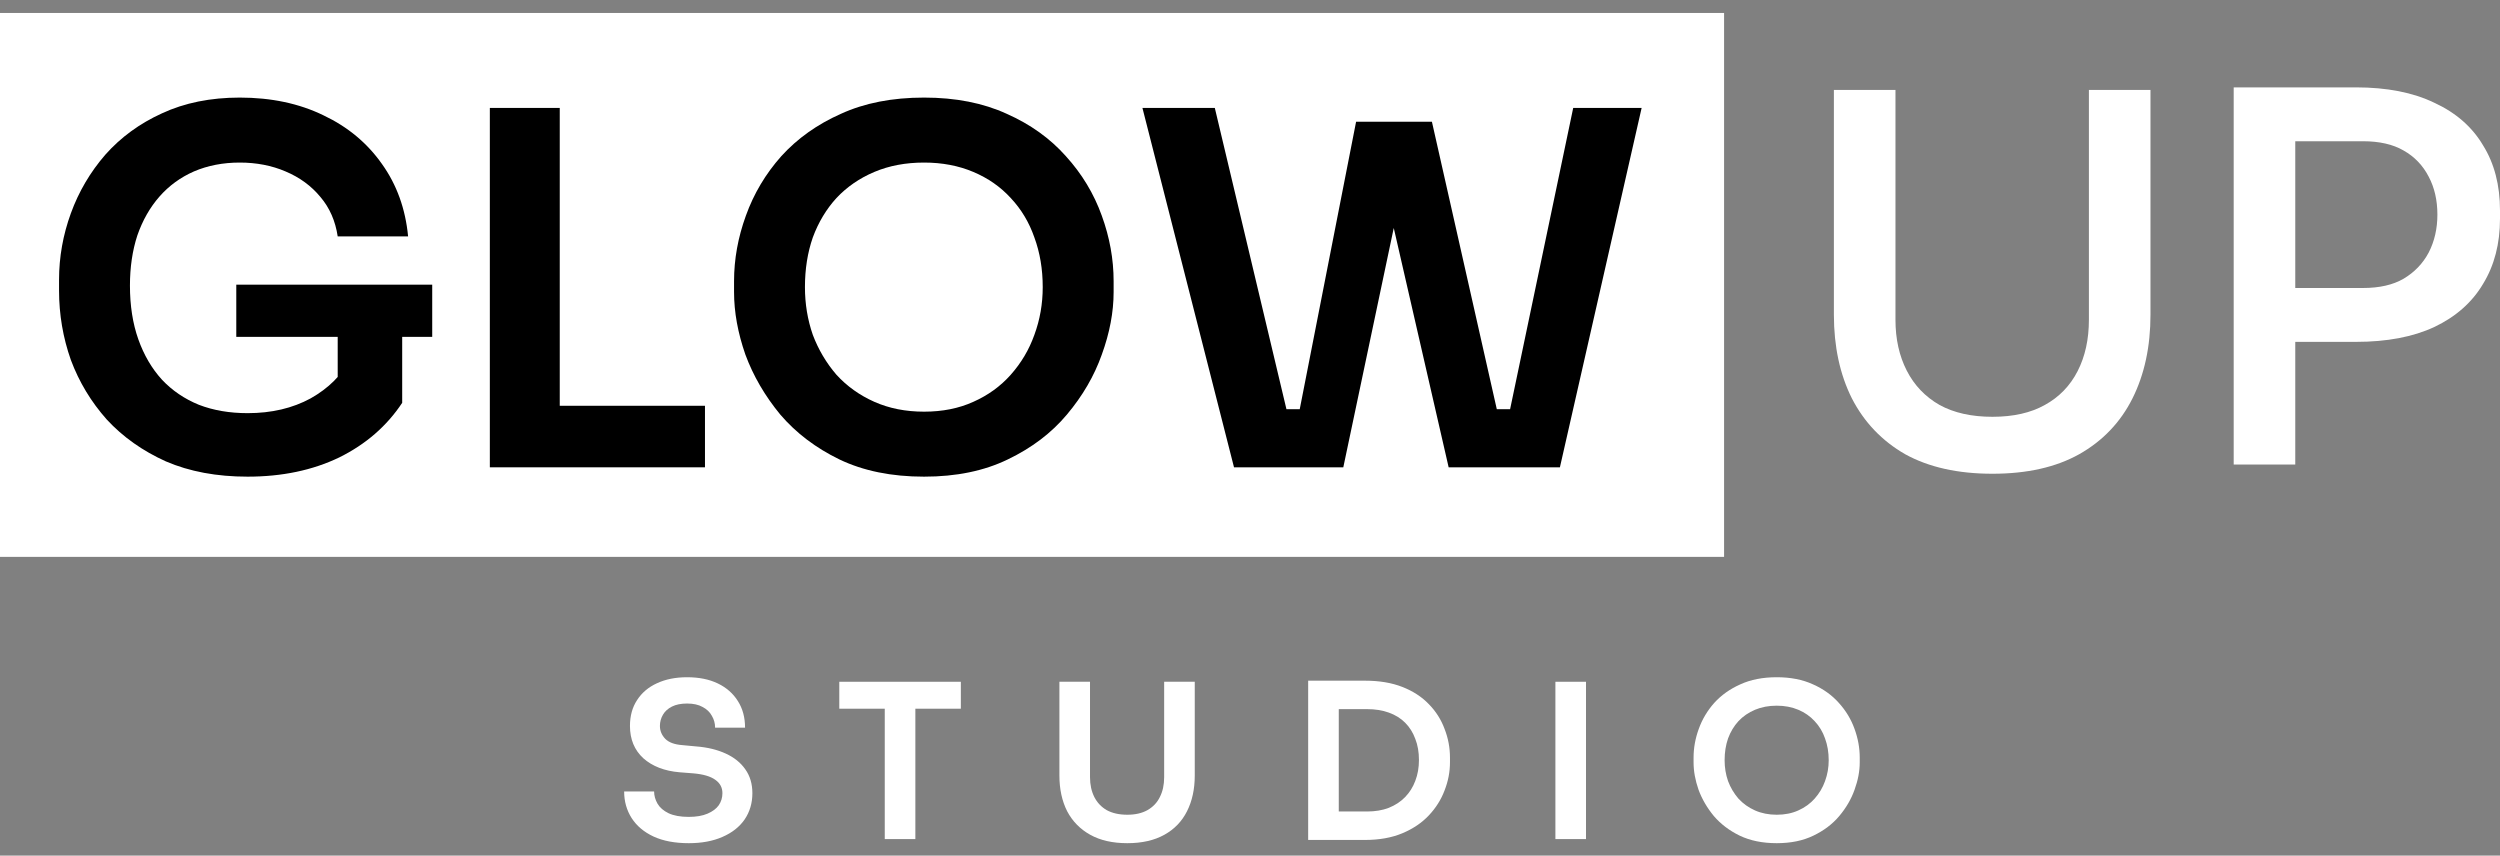
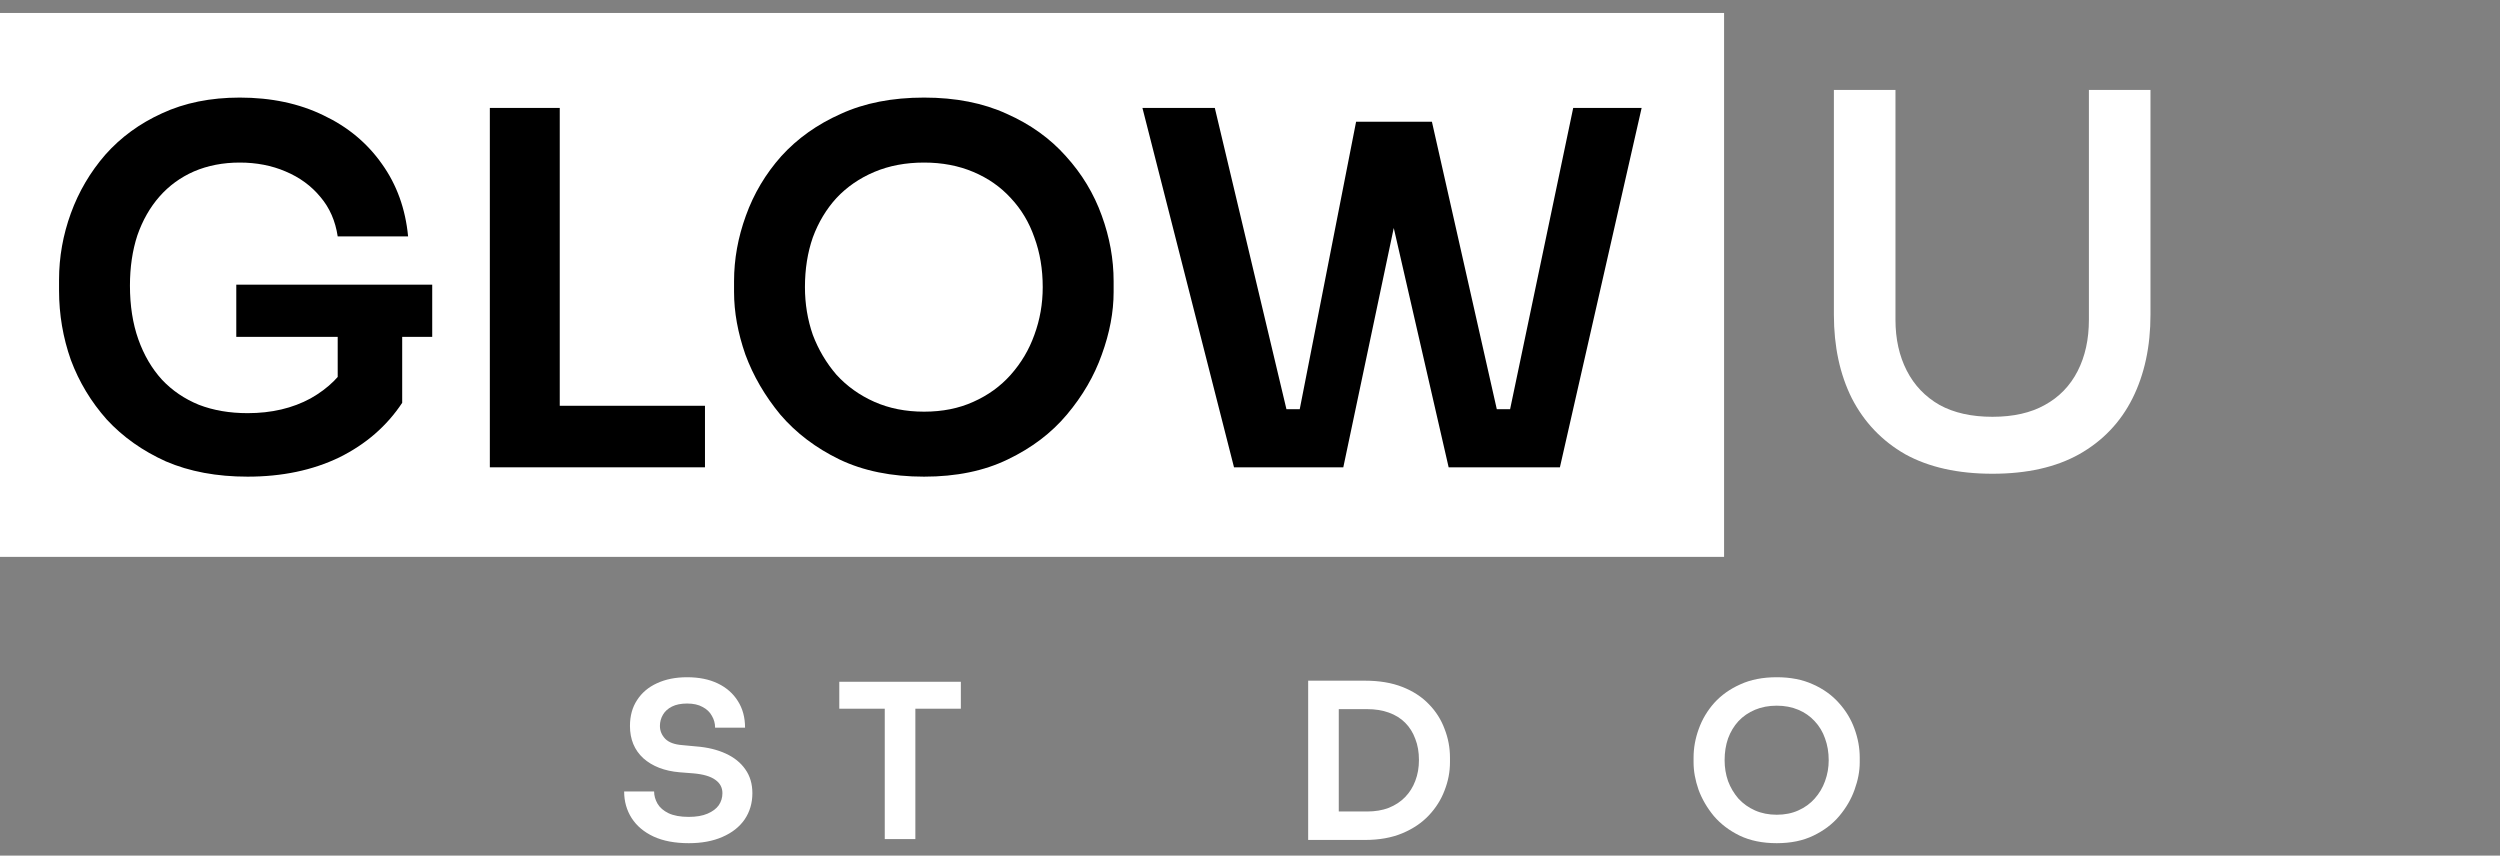
<svg xmlns="http://www.w3.org/2000/svg" width="187" height="64" viewBox="0 0 187 64" fill="none">
  <rect x="0" y="0" width="187" height="64" fill="#808080" stroke="none" />
  <path d="M132.902 63.07C131.838 63.07 130.914 62.882 130.129 62.506C129.355 62.129 128.711 61.64 128.195 61.039C127.69 60.426 127.308 59.77 127.05 59.072C126.803 58.363 126.679 57.68 126.679 57.025V56.67C126.679 55.95 126.808 55.235 127.066 54.526C127.324 53.806 127.711 53.156 128.227 52.575C128.754 51.995 129.404 51.533 130.178 51.189C130.951 50.834 131.859 50.657 132.902 50.657C133.934 50.657 134.836 50.834 135.61 51.189C136.384 51.533 137.029 51.995 137.544 52.575C138.071 53.156 138.463 53.806 138.721 54.526C138.979 55.235 139.108 55.95 139.108 56.67V57.025C139.108 57.68 138.979 58.363 138.721 59.072C138.474 59.77 138.093 60.426 137.577 61.039C137.072 61.64 136.427 62.129 135.642 62.506C134.868 62.882 133.955 63.07 132.902 63.07ZM132.902 60.942C133.504 60.942 134.041 60.834 134.514 60.62C134.997 60.405 135.406 60.109 135.739 59.733C136.083 59.346 136.341 58.911 136.513 58.427C136.695 57.933 136.787 57.412 136.787 56.864C136.787 56.272 136.695 55.73 136.513 55.235C136.341 54.741 136.083 54.311 135.739 53.946C135.406 53.58 134.997 53.296 134.514 53.091C134.03 52.887 133.493 52.785 132.902 52.785C132.3 52.785 131.757 52.887 131.274 53.091C130.79 53.296 130.376 53.58 130.032 53.946C129.699 54.311 129.441 54.741 129.259 55.235C129.087 55.73 129.001 56.272 129.001 56.864C129.001 57.412 129.087 57.933 129.259 58.427C129.441 58.911 129.699 59.346 130.032 59.733C130.376 60.109 130.79 60.405 131.274 60.62C131.757 60.834 132.3 60.942 132.902 60.942Z" fill="white" />
-   <path d="M116.344 62.763V50.996H118.633V62.763H116.344Z" fill="white" />
  <path d="M99.818 62.828V60.7H102.252C102.864 60.7 103.407 60.609 103.88 60.426C104.364 60.233 104.772 59.964 105.105 59.62C105.438 59.276 105.691 58.873 105.863 58.411C106.046 57.938 106.137 57.417 106.137 56.847C106.137 56.256 106.046 55.73 105.863 55.267C105.691 54.795 105.438 54.392 105.105 54.059C104.772 53.725 104.364 53.473 103.88 53.301C103.407 53.129 102.864 53.043 102.252 53.043H99.818V50.915H102.107C103.171 50.915 104.1 51.071 104.896 51.383C105.691 51.694 106.352 52.124 106.878 52.672C107.405 53.209 107.797 53.827 108.055 54.526C108.324 55.214 108.458 55.928 108.458 56.67V57.025C108.458 57.734 108.324 58.432 108.055 59.12C107.797 59.808 107.405 60.431 106.878 60.99C106.352 61.549 105.691 61.995 104.896 62.328C104.1 62.661 103.171 62.828 102.107 62.828H99.818ZM97.851 62.828V50.915H100.14V62.828H97.851Z" fill="white" />
-   <path d="M84.322 63.07C83.226 63.07 82.302 62.86 81.549 62.441C80.797 62.022 80.222 61.436 79.825 60.684C79.438 59.921 79.244 59.029 79.244 58.008V50.996H81.533V58.137C81.533 58.696 81.641 59.19 81.856 59.62C82.07 60.039 82.382 60.367 82.791 60.603C83.21 60.829 83.72 60.942 84.322 60.942C84.913 60.942 85.413 60.829 85.821 60.603C86.24 60.367 86.552 60.039 86.756 59.62C86.971 59.201 87.079 58.706 87.079 58.137V50.996H89.368V58.008C89.368 59.029 89.174 59.921 88.787 60.684C88.411 61.436 87.847 62.022 87.095 62.441C86.342 62.86 85.418 63.07 84.322 63.07Z" fill="white" />
  <path d="M66.18 62.763V52.688H68.469V62.763H66.18ZM62.779 53.011V50.996H71.871V53.011H62.779Z" fill="white" />
  <path d="M51.522 63.07C50.48 63.07 49.599 62.903 48.879 62.57C48.169 62.237 47.627 61.78 47.251 61.2C46.874 60.609 46.686 59.942 46.686 59.201H48.927C48.927 59.513 49.013 59.819 49.185 60.12C49.357 60.41 49.631 60.646 50.007 60.829C50.394 61.012 50.899 61.103 51.522 61.103C52.081 61.103 52.549 61.023 52.925 60.861C53.301 60.7 53.58 60.49 53.763 60.233C53.946 59.964 54.037 59.663 54.037 59.33C54.037 58.911 53.86 58.578 53.505 58.33C53.151 58.072 52.602 57.911 51.861 57.847L50.829 57.766C49.701 57.669 48.798 57.32 48.121 56.718C47.455 56.106 47.121 55.3 47.121 54.3C47.121 53.548 47.299 52.903 47.654 52.366C48.008 51.818 48.502 51.399 49.136 51.109C49.781 50.808 50.534 50.657 51.393 50.657C52.285 50.657 53.054 50.813 53.699 51.125C54.343 51.436 54.843 51.877 55.198 52.447C55.552 53.005 55.73 53.666 55.73 54.429H53.489C53.489 54.107 53.408 53.811 53.247 53.543C53.097 53.263 52.866 53.043 52.554 52.882C52.253 52.71 51.866 52.624 51.393 52.624C50.942 52.624 50.566 52.699 50.265 52.85C49.964 53 49.738 53.204 49.588 53.462C49.438 53.72 49.362 53.999 49.362 54.3C49.362 54.666 49.497 54.988 49.765 55.268C50.034 55.536 50.458 55.692 51.039 55.735L52.07 55.832C52.909 55.896 53.645 56.074 54.279 56.364C54.913 56.654 55.402 57.046 55.746 57.541C56.1 58.035 56.278 58.631 56.278 59.33C56.278 60.071 56.084 60.727 55.697 61.297C55.311 61.855 54.757 62.291 54.037 62.602C53.328 62.914 52.489 63.07 51.522 63.07Z" fill="white" />
-   <path d="M170.918 25.572V21.542H176.752C177.98 21.542 178.991 21.312 179.784 20.851C180.603 20.365 181.23 19.713 181.665 18.894C182.1 18.05 182.317 17.103 182.317 16.054C182.317 14.979 182.1 14.032 181.665 13.213C181.23 12.369 180.603 11.717 179.784 11.256C178.991 10.796 177.98 10.565 176.752 10.565H170.918V6.535H176.215C178.543 6.535 180.501 6.919 182.087 7.687C183.699 8.429 184.915 9.491 185.733 10.872C186.578 12.228 187 13.853 187 15.747V16.361C187 18.229 186.578 19.854 185.733 21.235C184.915 22.617 183.699 23.692 182.087 24.459C180.501 25.201 178.543 25.572 176.215 25.572H170.918ZM167.08 34.745V6.535H171.686V34.745H167.08Z" fill="white" />
  <path d="M149.035 35.436C146.45 35.436 144.275 34.95 142.51 33.978C140.77 32.98 139.439 31.585 138.518 29.794C137.623 28.003 137.175 25.918 137.175 23.538V6.727H141.781V23.922C141.781 25.355 142.062 26.621 142.625 27.722C143.188 28.822 144.007 29.679 145.081 30.293C146.156 30.882 147.474 31.176 149.035 31.176C150.595 31.176 151.9 30.882 152.95 30.293C154.024 29.705 154.843 28.86 155.406 27.76C155.969 26.66 156.25 25.38 156.25 23.922V6.727H160.856V23.538C160.856 25.918 160.408 28.003 159.513 29.794C158.617 31.585 157.287 32.98 155.521 33.978C153.781 34.95 151.619 35.436 149.035 35.436Z" fill="white" />
  <path d="M0 0.97H128.961V41.654H0V0.97Z" fill="white" />
-   <path d="M92.304 34.955L85.454 8.073H90.868L96.428 31.457L94.992 30.61H98.674L97.054 31.457L101.436 9.104H105.929L100.479 34.955H92.304ZM108.359 34.955L102.43 9.104H107.107L112.152 31.457L110.569 30.61H114.177L112.778 31.457L117.676 8.073H122.794L116.681 34.955H108.359Z" fill="black" />
+   <path d="M92.304 34.955L85.454 8.073H90.868L96.428 31.457L94.992 30.61H98.674L97.054 31.457L101.436 9.104H105.929L100.479 34.955H92.304ZM108.359 34.955L102.43 9.104H107.107L112.152 31.457L110.569 30.61H114.177L112.778 31.457L117.676 8.073H122.794L116.681 34.955H108.359" fill="black" />
  <path d="M69.121 35.654C66.691 35.654 64.58 35.224 62.788 34.365C61.02 33.506 59.547 32.389 58.369 31.014C57.215 29.615 56.343 28.117 55.754 26.522C55.19 24.901 54.907 23.343 54.907 21.845V21.035C54.907 19.39 55.202 17.758 55.791 16.137C56.38 14.492 57.264 13.007 58.442 11.681C59.645 10.356 61.131 9.3 62.898 8.515C64.666 7.704 66.74 7.299 69.121 7.299C71.478 7.299 73.54 7.704 75.308 8.515C77.076 9.3 78.549 10.356 79.727 11.681C80.93 13.007 81.826 14.492 82.415 16.137C83.004 17.758 83.299 19.39 83.299 21.035V21.845C83.299 23.343 83.004 24.901 82.415 26.522C81.85 28.117 80.979 29.615 79.801 31.014C78.647 32.389 77.174 33.506 75.382 34.365C73.614 35.224 71.527 35.654 69.121 35.654ZM69.121 30.793C70.496 30.793 71.724 30.548 72.804 30.057C73.909 29.566 74.841 28.891 75.603 28.032C76.388 27.148 76.977 26.153 77.37 25.049C77.787 23.919 77.996 22.729 77.996 21.477C77.996 20.127 77.787 18.887 77.37 17.758C76.977 16.628 76.388 15.646 75.603 14.812C74.841 13.977 73.909 13.326 72.804 12.86C71.699 12.393 70.472 12.16 69.121 12.16C67.747 12.16 66.507 12.393 65.402 12.86C64.297 13.326 63.352 13.977 62.567 14.812C61.806 15.646 61.217 16.628 60.799 17.758C60.406 18.887 60.21 20.127 60.21 21.477C60.21 22.729 60.406 23.919 60.799 25.049C61.217 26.153 61.806 27.148 62.567 28.032C63.352 28.891 64.297 29.566 65.402 30.057C66.507 30.548 67.747 30.793 69.121 30.793Z" fill="black" />
  <path d="M36.64 34.955V8.073H41.869V34.955H36.64ZM41.133 34.955V30.352H52.732V34.955H41.133Z" fill="black" />
  <path d="M18.521 35.654C16.214 35.654 14.176 35.274 12.408 34.513C10.665 33.727 9.192 32.684 7.989 31.383C6.811 30.057 5.915 28.572 5.301 26.927C4.712 25.257 4.417 23.527 4.417 21.735V20.924C4.417 19.23 4.712 17.573 5.301 15.953C5.89 14.333 6.75 12.872 7.879 11.571C9.033 10.27 10.444 9.239 12.114 8.478C13.808 7.692 15.747 7.299 17.932 7.299C20.289 7.299 22.375 7.741 24.192 8.625C26.009 9.484 27.47 10.699 28.574 12.271C29.679 13.817 30.33 15.622 30.526 17.684H25.26C25.088 16.53 24.659 15.548 23.971 14.738C23.284 13.903 22.412 13.265 21.357 12.823C20.326 12.381 19.184 12.16 17.932 12.16C16.68 12.16 15.539 12.381 14.507 12.823C13.501 13.265 12.642 13.891 11.93 14.701C11.218 15.511 10.665 16.481 10.273 17.61C9.904 18.739 9.72 19.991 9.72 21.366C9.72 22.864 9.929 24.202 10.346 25.38C10.764 26.558 11.353 27.565 12.114 28.4C12.875 29.21 13.795 29.836 14.876 30.278C15.956 30.695 17.171 30.904 18.521 30.904C20.313 30.904 21.884 30.535 23.235 29.799C24.585 29.038 25.567 28.056 26.181 26.853L25.26 31.088V24.165H30.084V30.131C28.93 31.873 27.359 33.236 25.371 34.218C23.382 35.175 21.099 35.654 18.521 35.654ZM17.674 25.196V21.293H32.33V25.196H17.674Z" fill="black" />
</svg>